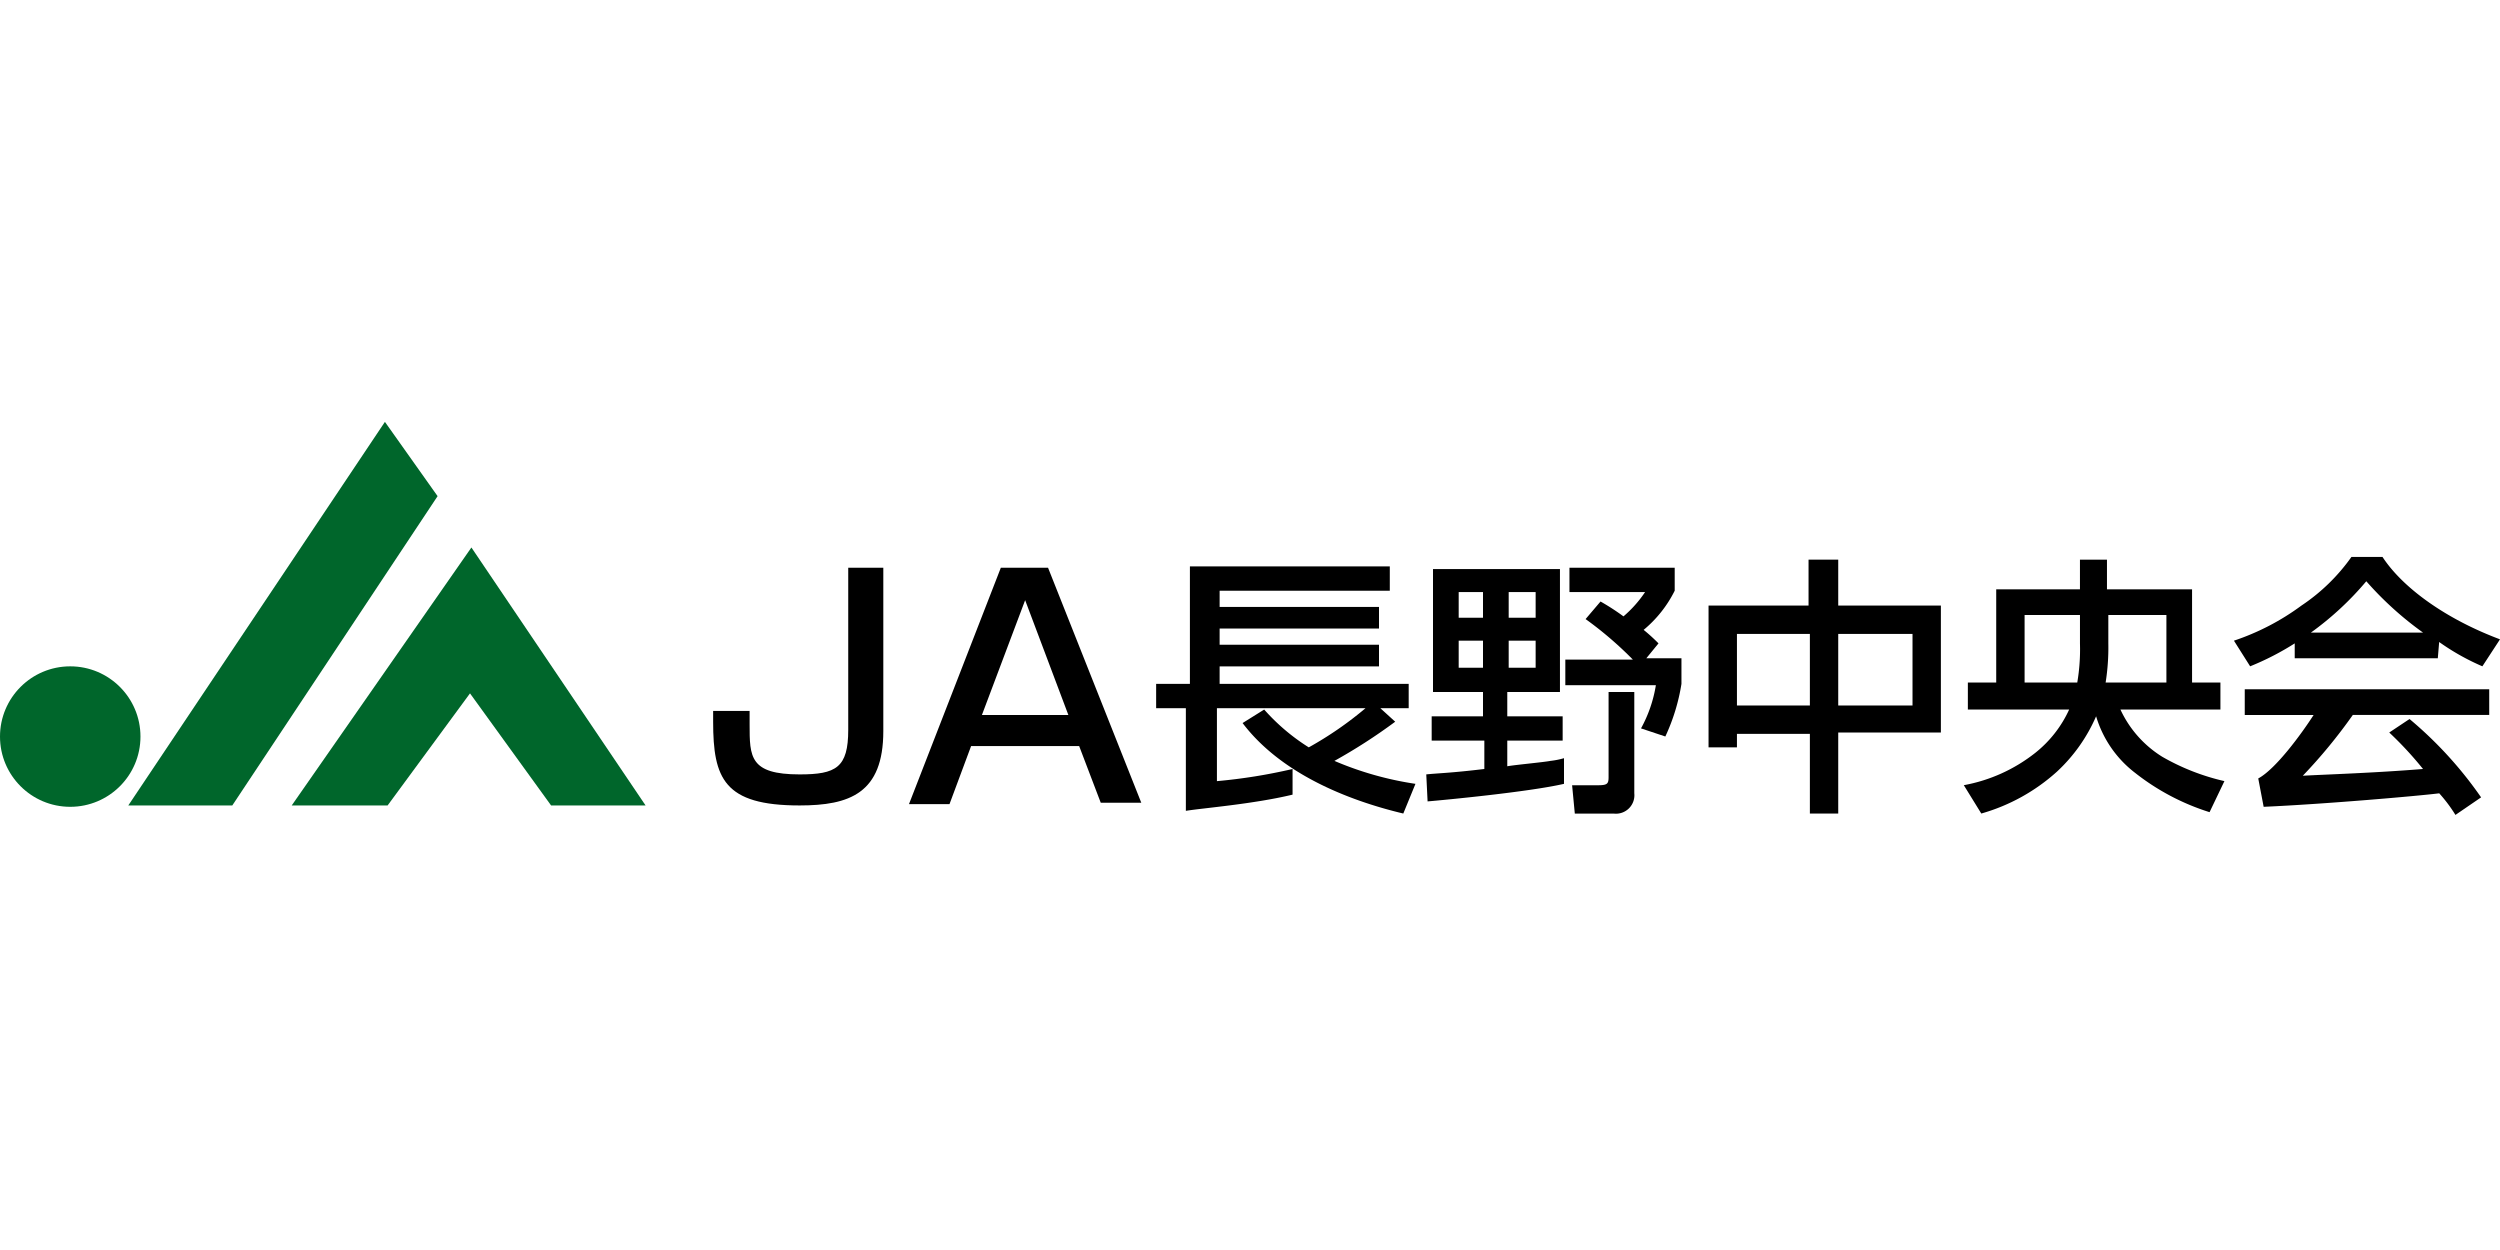
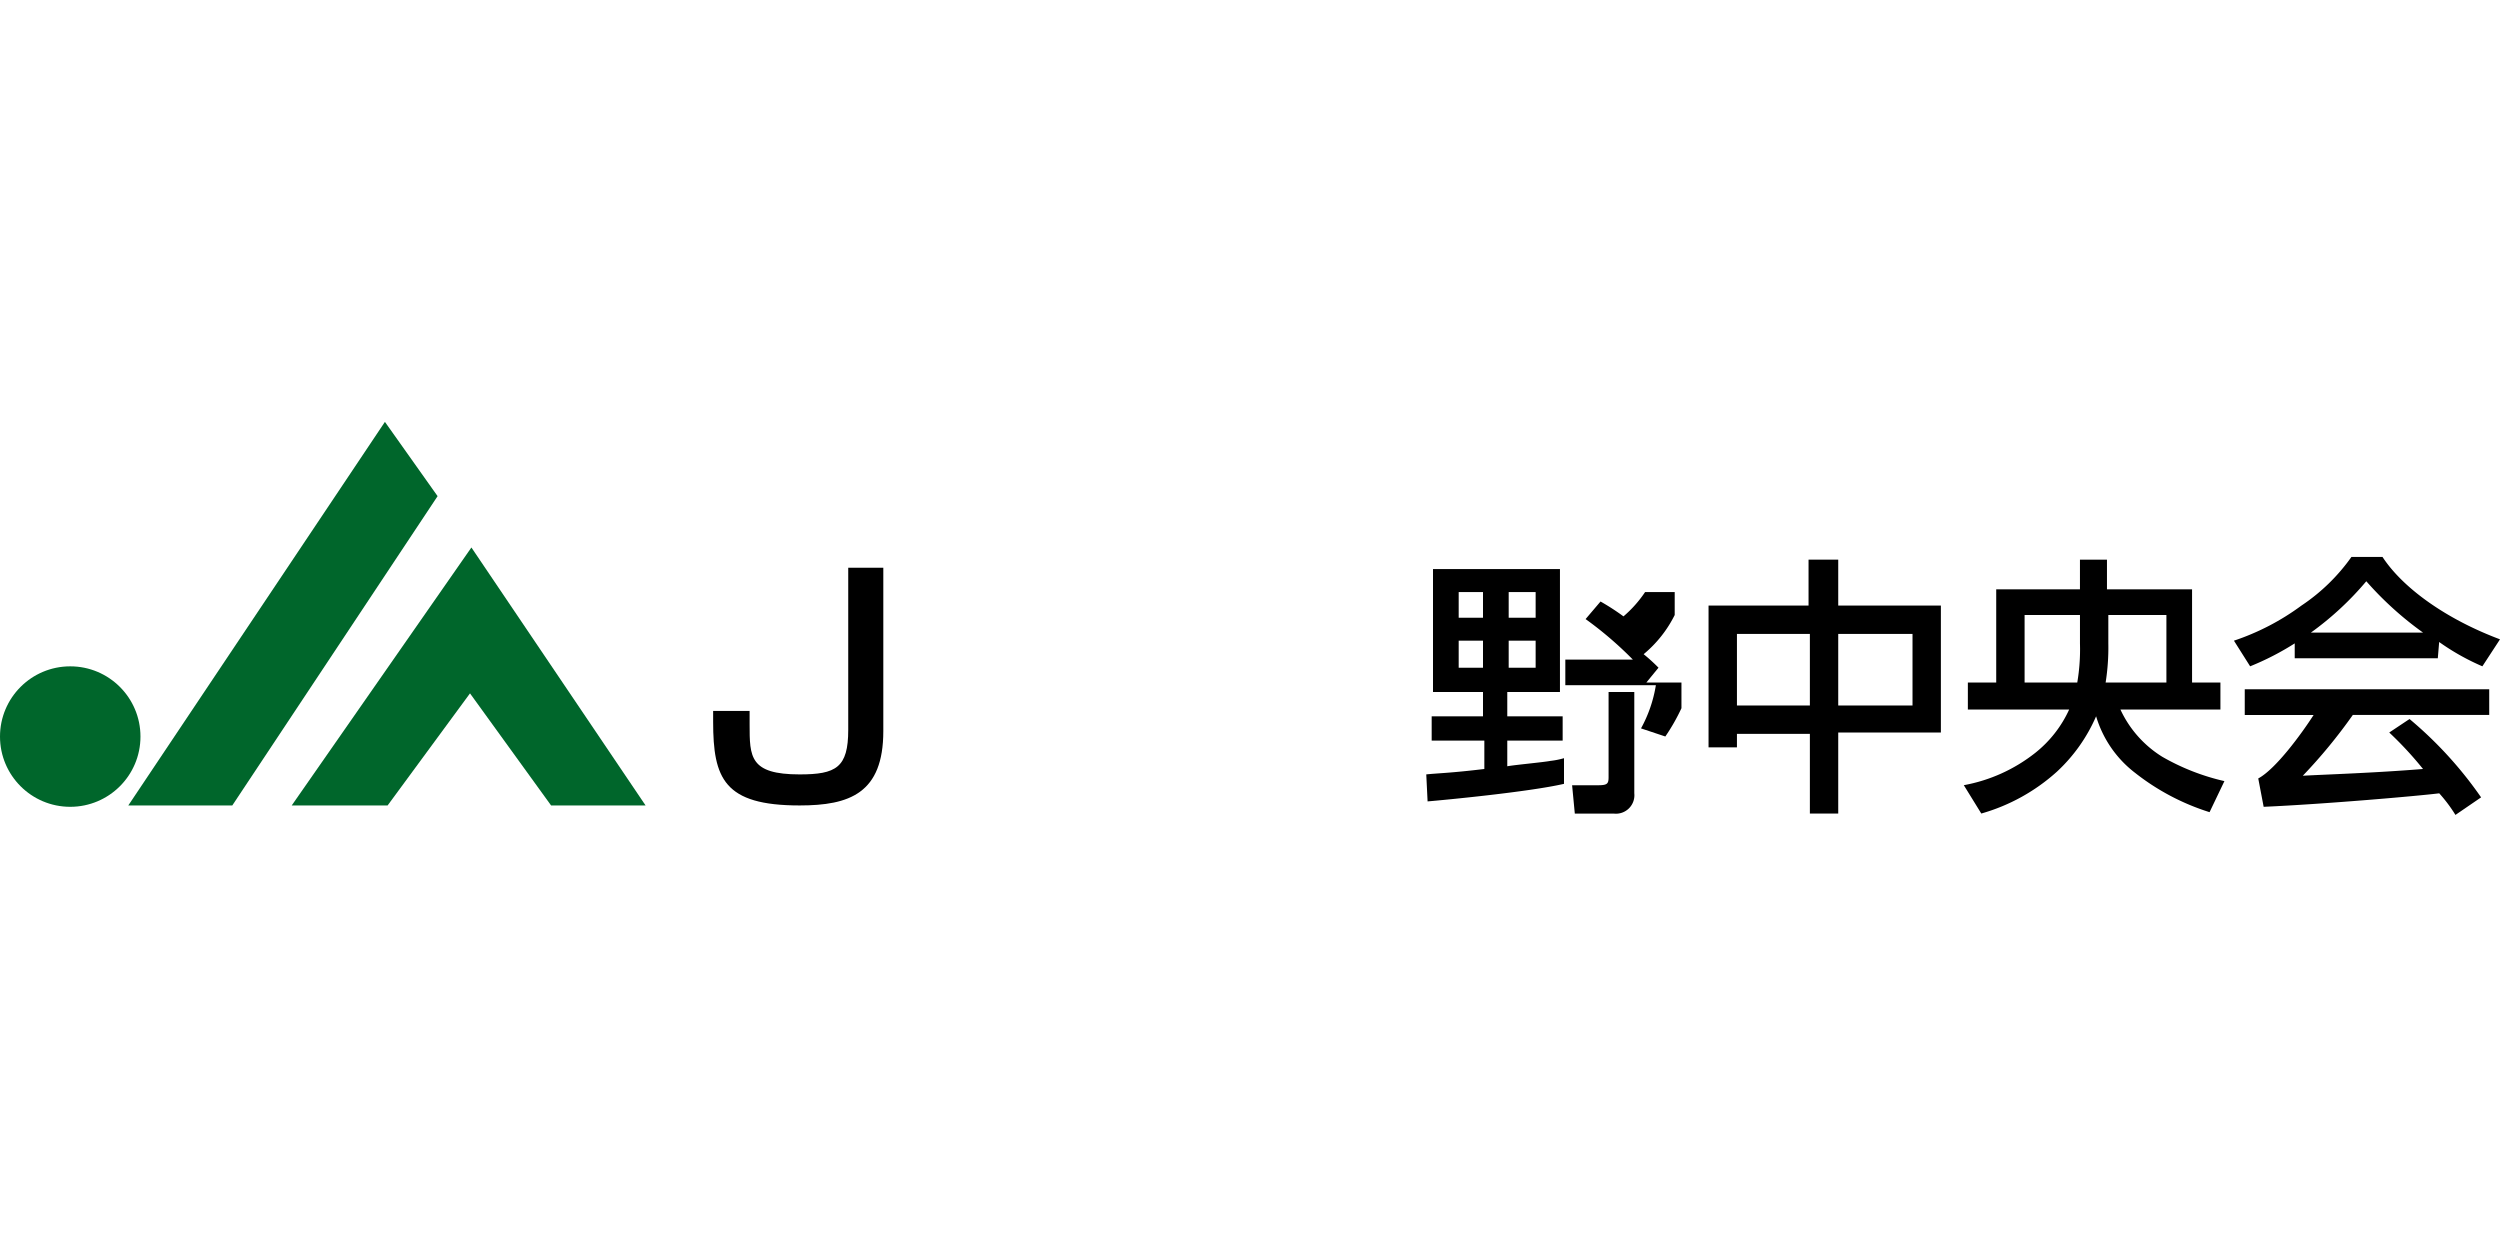
<svg xmlns="http://www.w3.org/2000/svg" width="160" height="80" viewBox="0 0 160 80">
  <g id="JA長野中央会" transform="translate(-1280 -7578)">
    <rect id="長方形_45654" data-name="長方形 45654" width="160" height="80" transform="translate(1280 7578)" fill="#fff" />
    <g id="グループ_47712" data-name="グループ 47712" transform="translate(21209 7075)">
      <circle id="楕円形_1236" data-name="楕円形 1236" cx="4.495" cy="4.495" r="4.495" transform="translate(-19929 545.646)" fill="#00662b" />
      <path id="パス_134641" data-name="パス 134641" d="M9.5,24.549,25.924,0l3.371,4.754L16.156,24.549Z" transform="translate(-19930.289 530)" fill="#00662b" fill-rule="evenodd" />
      <path id="パス_134642" data-name="パス 134642" d="M21.6,25.81,33.1,9.3,44.247,25.81H38.2L33.01,18.636,27.737,25.81Z" transform="translate(-19931.93 528.739)" fill="#00662b" fill-rule="evenodd" />
      <g id="グループ_47711" data-name="グループ 47711" transform="translate(-19883.359 538.644)">
        <g id="グループ_47704" data-name="グループ 47704" transform="translate(0 0.692)">
          <path id="パス_134643" data-name="パス 134643" d="M63.691,10.8V21.259c0,3.976-2.161,4.754-5.359,4.754-4.841,0-5.532-1.729-5.532-5.359v-.692h2.334v.864c0,2.075,0,3.2,3.2,3.2,2.334,0,3.112-.432,3.112-2.853V10.8h2.247Z" transform="translate(-52.8 -10.8)" />
        </g>
        <g id="グループ_47705" data-name="グループ 47705" transform="translate(12.534 0.692)">
-           <path id="パス_134644" data-name="パス 134644" d="M82.168,25.841H79.574l-1.383-3.63H71.276l-1.383,3.717H67.3L73.178,10.8H76.2Zm-10.2-5.619H77.5l-2.766-7.347Z" transform="translate(-67.3 -10.8)" />
-         </g>
+           </g>
        <g id="グループ_47706" data-name="グループ 47706" transform="translate(28.352 0.605)">
-           <path id="パス_134645" data-name="パス 134645" d="M100.9,20.641a35.408,35.408,0,0,1-3.89,2.507,21.008,21.008,0,0,0,5.186,1.469l-.778,1.9c-3.63-.864-7.866-2.593-10.286-5.791l1.383-.864a13.1,13.1,0,0,0,2.853,2.42A22.831,22.831,0,0,0,99,19.776H89.49v4.668a35.055,35.055,0,0,0,4.841-.778v1.642c-2.507.605-5.791.864-6.829,1.037V19.776H85.6V18.22h2.161V10.7h12.793v1.556H89.663v1.037h10.2v1.383h-10.2v1.037h10.2V17.1h-10.2V18.22h12.1v1.556H99.949Z" transform="translate(-85.6 -10.7)" />
-         </g>
+           </g>
        <g id="グループ_47707" data-name="グループ 47707" transform="translate(45.64 0.692)">
-           <path id="パス_134646" data-name="パス 134646" d="M105.6,24.025c.864-.086,1.556-.086,3.717-.346V21.864h-3.371V20.308h3.285V18.752h-3.2V10.886h8.125v7.866h-3.371v1.556h3.544v1.556h-3.544v1.642c.432-.086,2.334-.259,2.766-.346a4.975,4.975,0,0,0,.864-.173V24.63c-2.247.519-7.693,1.037-8.73,1.124Zm2.075-11.669V14h1.556V12.356Zm0,3.112V17.2h1.556V15.468Zm3.2-3.112V14H112.6V12.356Zm0,3.112V17.2H112.6V15.468Zm5.878-2.507a14.768,14.768,0,0,1,1.469.951,7.643,7.643,0,0,0,1.383-1.556h-4.841V10.8H121.5v1.469a7.72,7.72,0,0,1-1.988,2.507,11.459,11.459,0,0,1,.951.864l-.778.951h2.247v1.642A12.6,12.6,0,0,1,120.9,21.6l-1.556-.519a8.544,8.544,0,0,0,.951-2.766H114.5V16.678h4.322a23.375,23.375,0,0,0-3.025-2.593Zm.432,5.791h1.729v6.483a1.182,1.182,0,0,1-1.3,1.3h-2.507l-.173-1.815h1.642c.605,0,.692-.086.692-.519V18.752Z" transform="translate(-105.6 -10.8)" />
+           <path id="パス_134646" data-name="パス 134646" d="M105.6,24.025c.864-.086,1.556-.086,3.717-.346V21.864h-3.371V20.308h3.285V18.752h-3.2V10.886h8.125v7.866h-3.371v1.556h3.544v1.556h-3.544v1.642c.432-.086,2.334-.259,2.766-.346a4.975,4.975,0,0,0,.864-.173V24.63c-2.247.519-7.693,1.037-8.73,1.124Zm2.075-11.669V14h1.556V12.356Zm0,3.112V17.2h1.556V15.468Zm3.2-3.112V14H112.6V12.356Zm0,3.112V17.2H112.6V15.468Zm5.878-2.507a14.768,14.768,0,0,1,1.469.951,7.643,7.643,0,0,0,1.383-1.556h-4.841H121.5v1.469a7.72,7.72,0,0,1-1.988,2.507,11.459,11.459,0,0,1,.951.864l-.778.951h2.247v1.642A12.6,12.6,0,0,1,120.9,21.6l-1.556-.519a8.544,8.544,0,0,0,.951-2.766H114.5V16.678h4.322a23.375,23.375,0,0,0-3.025-2.593Zm.432,5.791h1.729v6.483a1.182,1.182,0,0,1-1.3,1.3h-2.507l-.173-1.815h1.642c.605,0,.692-.086.692-.519V18.752Z" transform="translate(-105.6 -10.8)" />
        </g>
        <g id="グループ_47708" data-name="グループ 47708" transform="translate(63.706 0.173)">
          <path id="パス_134647" data-name="パス 134647" d="M134.8,10.2v2.939h6.569v8.125H134.8v5.186h-1.815v-5.1h-4.668v.864H126.5V13.139h6.4V10.2Zm-6.483,4.754v4.581h4.668V14.954Zm6.483,0v4.581h4.754V14.954Z" transform="translate(-126.5 -10.2)" />
        </g>
        <g id="グループ_47709" data-name="グループ 47709" transform="translate(80.043 0.173)">
          <path id="パス_134648" data-name="パス 134648" d="M145.4,24.635a10.381,10.381,0,0,0,4.581-2.075,7.525,7.525,0,0,0,2.161-2.766h-6.483V18.066h1.815V12.1h5.359V10.2h1.729v1.9h5.446v5.964h1.815v1.729h-6.4a7.042,7.042,0,0,0,2.68,3.025,14.381,14.381,0,0,0,3.976,1.556l-.951,1.988a14.893,14.893,0,0,1-4.754-2.507,7.115,7.115,0,0,1-2.507-3.63,10.536,10.536,0,0,1-2.507,3.544,12.19,12.19,0,0,1-4.841,2.68Zm7.434-10.891H149.29v4.322h3.371a12.66,12.66,0,0,0,.173-2.507V13.744Zm1.815,1.815a14.292,14.292,0,0,1-.173,2.507h3.89V13.744h-3.717Z" transform="translate(-145.4 -10.2)" />
        </g>
        <g id="グループ_47710" data-name="グループ 47710" transform="translate(97.331 0)">
          <path id="パス_134649" data-name="パス 134649" d="M178.452,16.483H169.29v-.951A17.617,17.617,0,0,1,166.437,17L165.4,15.359a15.587,15.587,0,0,0,4.322-2.247A12.216,12.216,0,0,0,172.92,10h1.988c1.3,1.988,4.063,3.976,7.52,5.273L181.3,17a15.021,15.021,0,0,1-2.766-1.556l-.086,1.037Zm-1.815,3.89a25.294,25.294,0,0,1,4.581,5.014l-1.642,1.124a9.469,9.469,0,0,0-1.037-1.383c-1.383.173-7.347.692-11.237.864l-.346-1.815c1.124-.605,2.766-2.853,3.544-4.063h-4.408V18.471h15.646v1.642h-8.73a33.508,33.508,0,0,1-3.2,3.89c1.556-.086,4.495-.173,7.693-.432a22.885,22.885,0,0,0-2.161-2.334Zm.864-5.532a21.379,21.379,0,0,1-3.63-3.285,19.479,19.479,0,0,1-3.544,3.285Z" transform="translate(-165.4 -10)" />
        </g>
      </g>
    </g>
  </g>
</svg>